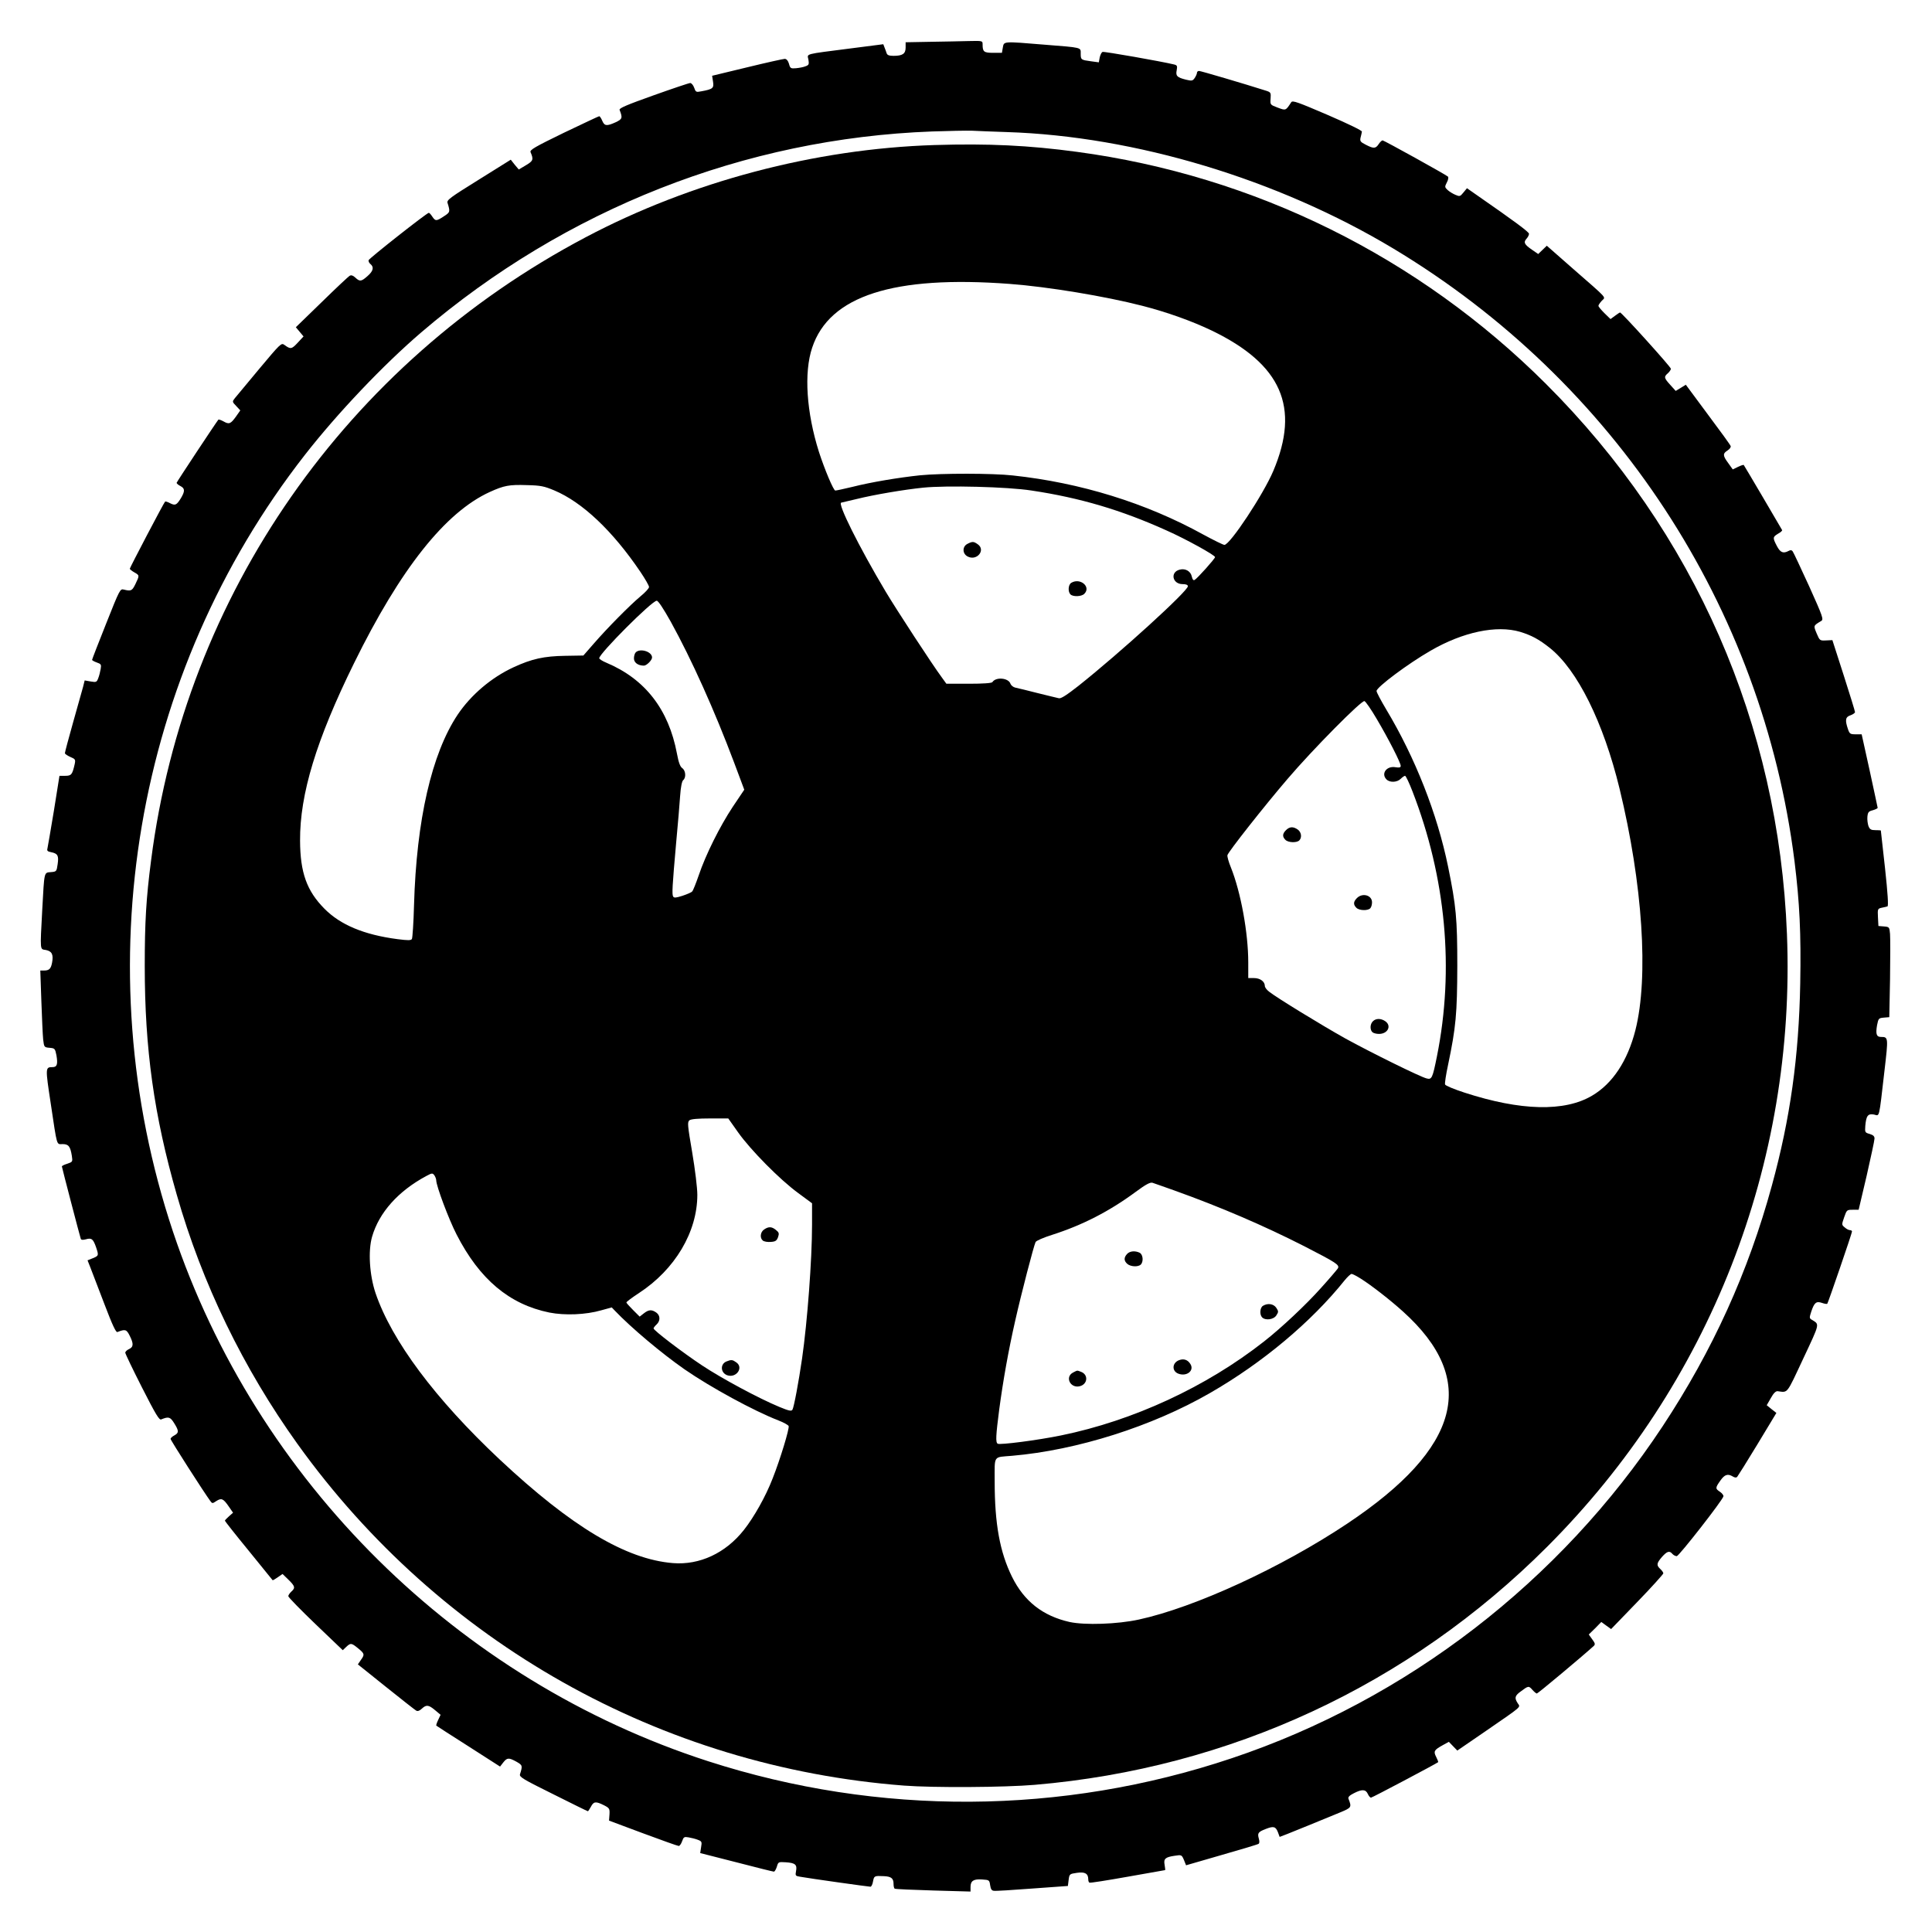
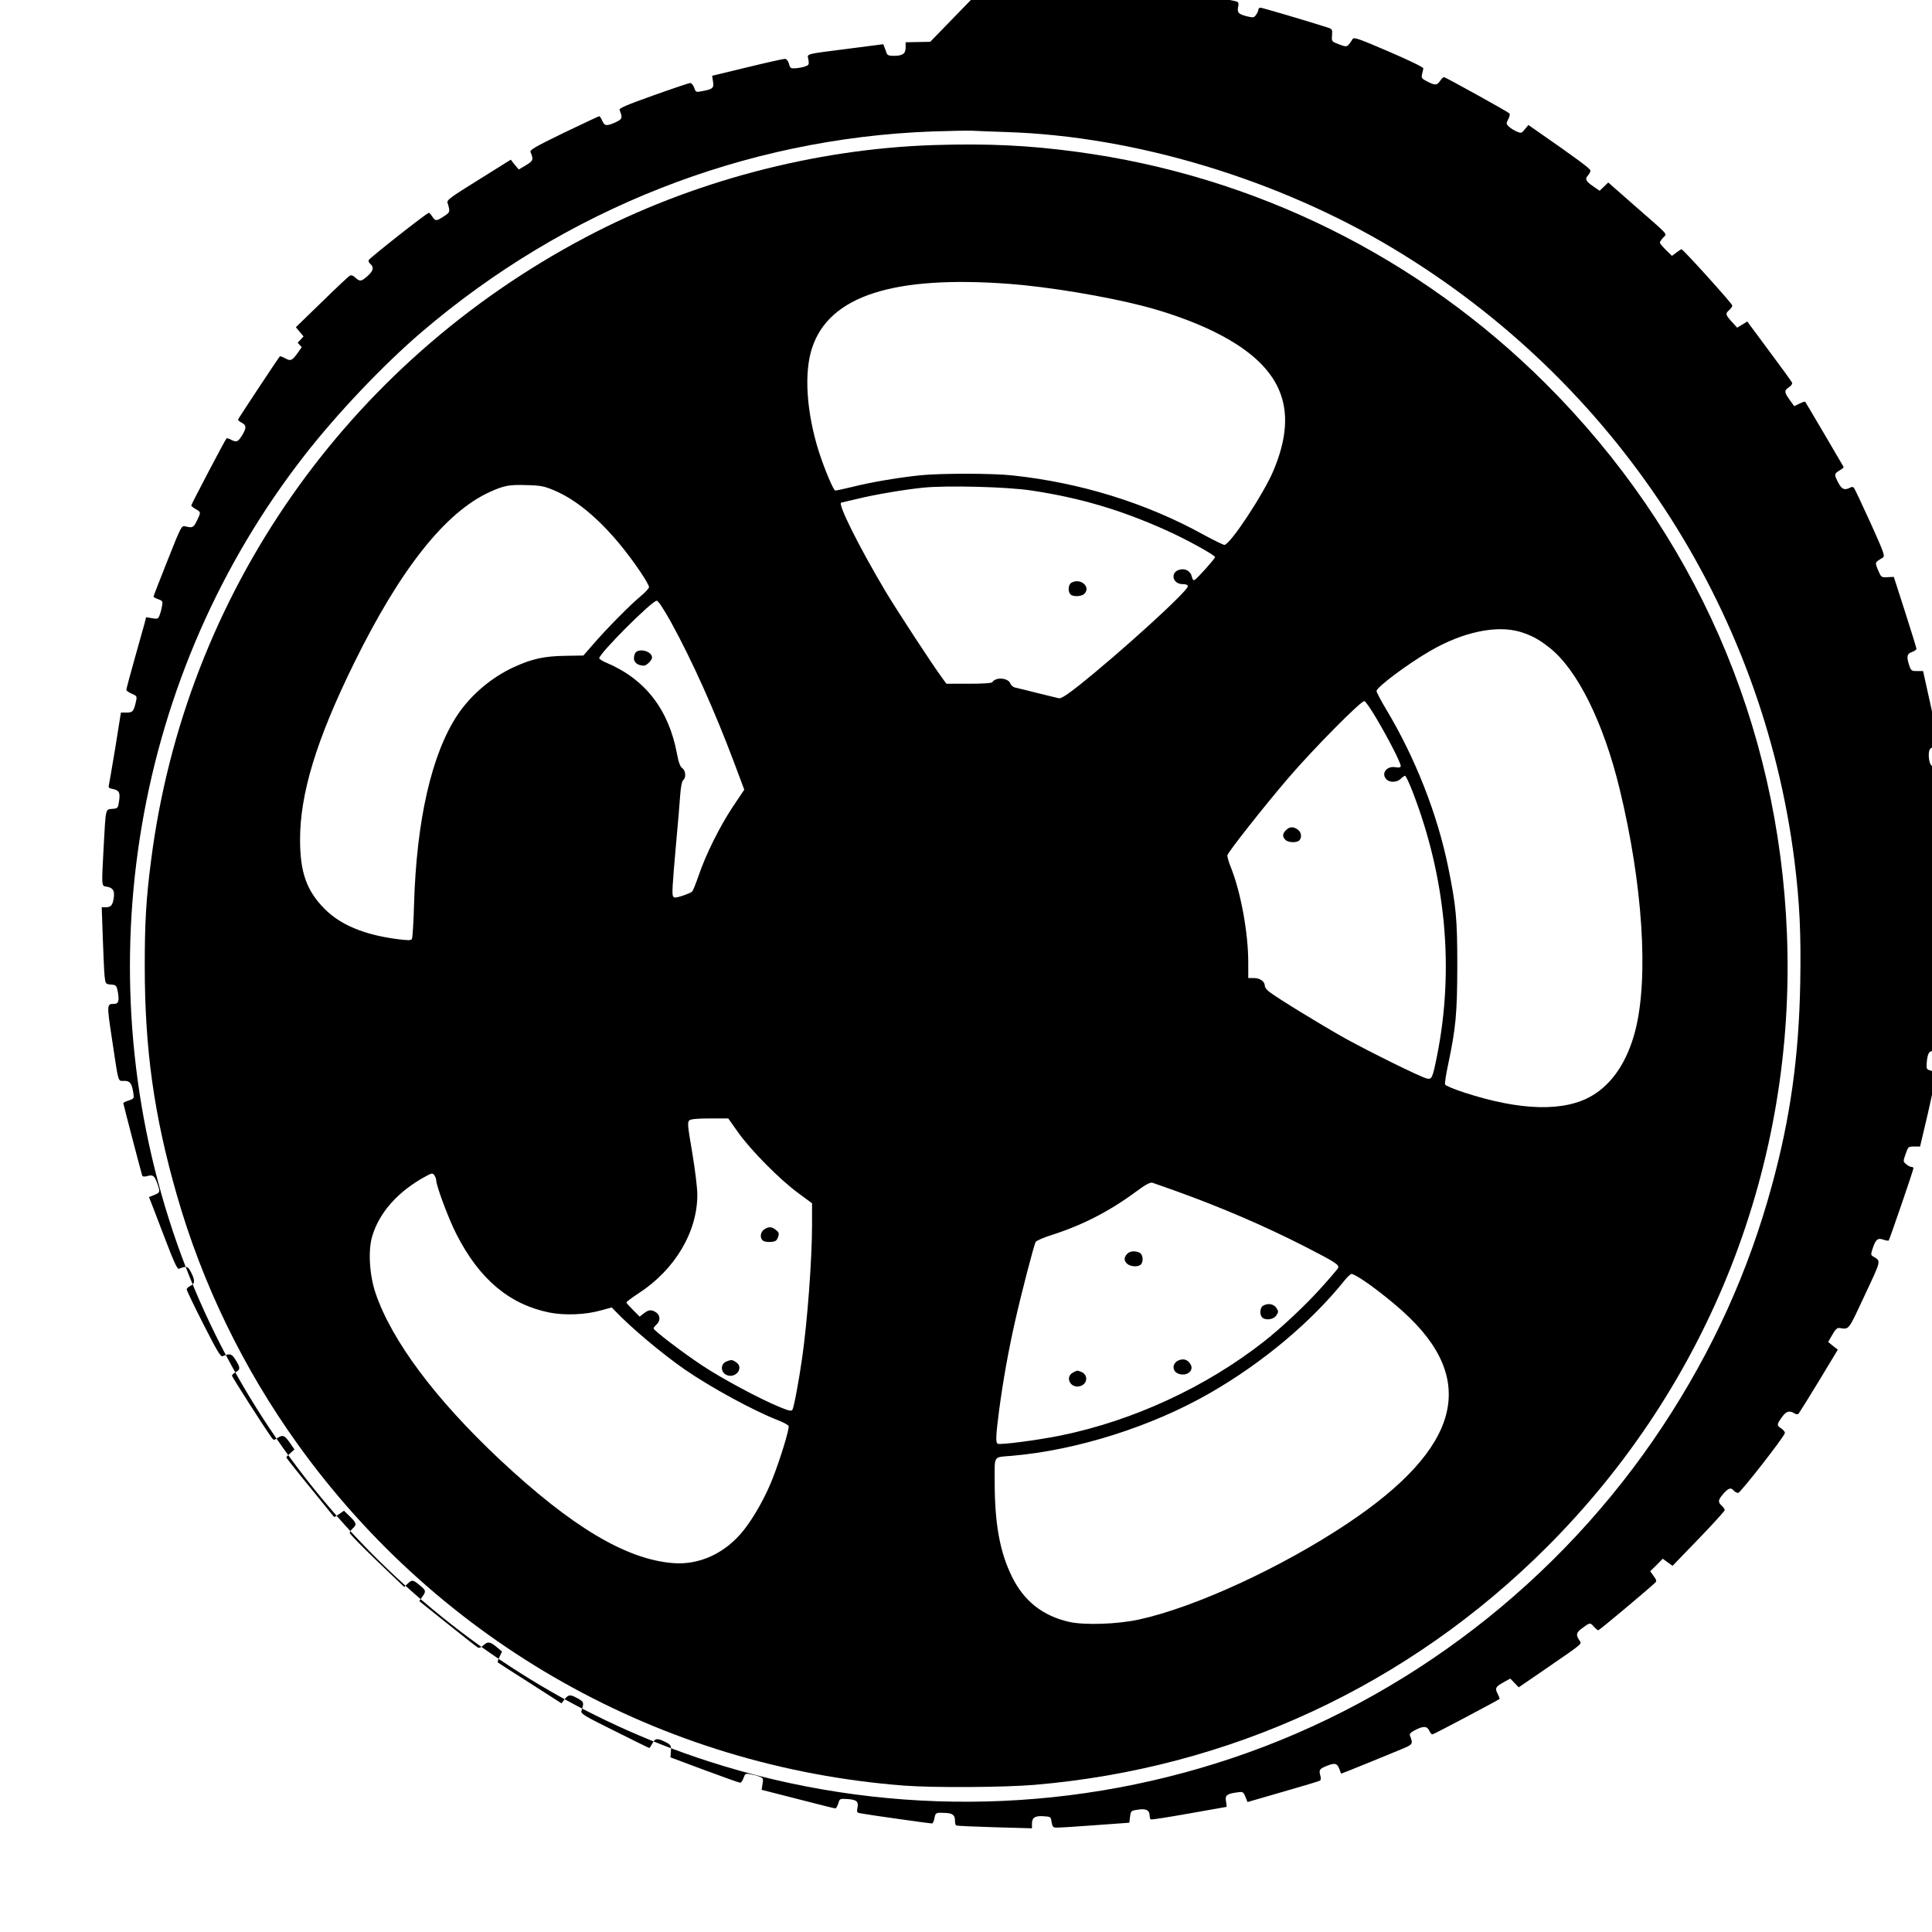
<svg xmlns="http://www.w3.org/2000/svg" version="1.0" width="1280pt" height="1280pt" viewBox="0 0 1280 1280" preserveAspectRatio="xMidYMid meet">
  <g transform="translate(0,1280) scale(0.1,-0.1)" fill="#000000" stroke="none">
-     <path d="M6163 12523 l-163 -3 0 -35 c0 -41 -20 -55 -80 -55 -30 0 -42 5 -46 18 -3 9 -9 26 -14 38 l-8 21 -218 -28 c-311 -40 -286 -33 -278 -74 5 -31 3 -36 -19 -44 -14 -6 -42 -11 -63 -13 -35 -3 -39 -1 -47 30 -6 20 -16 32 -28 32 -9 0 -122 -25 -249 -56 l-232 -56 6 -39 c7 -43 -1 -50 -78 -64 -34 -7 -37 -5 -47 24 -6 17 -18 31 -26 31 -8 0 -118 -37 -244 -82 -174 -62 -229 -85 -224 -96 21 -54 18 -61 -26 -82 -60 -27 -74 -25 -89 10 -7 17 -16 30 -20 30 -4 0 -109 -50 -235 -110 -191 -93 -226 -113 -220 -128 21 -49 18 -58 -31 -87 l-47 -28 -27 32 -26 33 -213 -133 c-188 -117 -212 -134 -206 -153 18 -59 18 -62 -24 -89 -50 -33 -56 -33 -77 -2 -9 14 -19 25 -23 25 -13 0 -396 -302 -399 -314 -2 -7 4 -19 13 -26 24 -20 18 -46 -20 -79 -42 -37 -51 -38 -81 -10 -15 14 -27 18 -37 12 -8 -4 -92 -83 -186 -175 l-171 -166 26 -31 25 -30 -39 -42 c-40 -43 -47 -44 -88 -14 -20 15 -26 9 -165 -157 -79 -95 -152 -183 -163 -196 -18 -23 -18 -24 9 -52 l27 -29 -28 -40 c-36 -50 -46 -54 -83 -33 -16 9 -32 14 -34 12 -17 -21 -277 -414 -277 -419 0 -4 11 -14 25 -21 31 -16 31 -34 4 -80 -29 -47 -38 -51 -72 -34 -16 9 -31 13 -33 11 -9 -8 -234 -438 -234 -445 0 -4 14 -15 30 -24 35 -20 35 -20 7 -78 -22 -45 -29 -48 -77 -36 -24 6 -27 1 -117 -226 -51 -128 -93 -236 -93 -240 0 -3 14 -11 31 -17 29 -10 31 -14 26 -43 -3 -18 -10 -46 -16 -61 -10 -27 -14 -28 -50 -22 l-40 7 -11 -44 c-7 -24 -36 -130 -66 -235 -30 -106 -54 -197 -54 -203 0 -5 16 -16 36 -25 33 -14 35 -17 29 -47 -16 -70 -22 -78 -63 -78 l-38 0 -37 -232 c-21 -128 -41 -241 -43 -251 -4 -13 2 -19 25 -23 44 -9 51 -23 43 -79 -7 -49 -8 -50 -45 -53 -46 -4 -43 8 -57 -247 -15 -282 -16 -262 24 -269 40 -8 51 -30 41 -84 -8 -41 -19 -52 -54 -52 l-24 0 7 -202 c4 -112 9 -226 12 -255 6 -51 7 -52 43 -55 34 -3 36 -5 45 -50 10 -59 4 -78 -26 -78 -48 0 -48 -3 -12 -240 44 -293 37 -270 79 -270 39 0 51 -15 61 -78 6 -39 5 -40 -30 -52 -20 -6 -36 -14 -36 -18 0 -6 118 -458 125 -479 3 -8 13 -9 33 -4 38 11 48 4 67 -48 20 -59 20 -60 -20 -77 l-35 -14 19 -48 c10 -26 51 -134 92 -240 54 -142 77 -191 87 -187 52 20 60 18 81 -24 27 -53 26 -75 -4 -89 -14 -6 -25 -17 -25 -24 0 -7 50 -111 111 -231 91 -179 114 -217 127 -211 49 20 60 17 86 -25 32 -51 32 -64 1 -81 -14 -7 -25 -18 -25 -23 0 -9 221 -354 263 -411 13 -18 15 -18 40 -1 34 22 46 17 82 -35 l29 -42 -27 -24 c-15 -13 -27 -26 -27 -29 0 -3 70 -92 157 -198 86 -106 157 -194 159 -196 2 -2 17 7 34 19 l32 22 39 -38 c44 -43 47 -54 19 -79 -11 -10 -20 -24 -20 -30 0 -7 81 -90 180 -185 l181 -173 23 22 c29 27 34 27 79 -10 43 -35 44 -41 17 -78 l-19 -28 186 -149 c102 -82 193 -153 200 -157 10 -6 22 -2 37 12 30 28 45 27 88 -9 l37 -31 -16 -34 c-9 -19 -15 -36 -12 -38 2 -2 98 -64 213 -137 l209 -134 21 27 c26 33 37 33 88 5 40 -23 41 -26 23 -83 -5 -18 20 -33 220 -132 124 -62 227 -113 230 -113 2 0 11 14 20 30 18 35 32 37 86 10 37 -19 39 -23 37 -61 l-3 -41 225 -84 c124 -46 230 -84 237 -84 6 0 16 14 22 31 10 29 14 31 43 26 18 -3 46 -10 61 -16 27 -10 28 -14 22 -49 l-6 -39 239 -61 c131 -34 243 -62 249 -62 6 0 14 15 20 33 9 31 10 32 58 29 64 -4 77 -16 69 -58 -6 -31 -4 -33 28 -38 60 -11 453 -66 465 -66 6 0 14 16 17 35 7 37 9 38 71 35 49 -2 65 -14 65 -51 0 -15 3 -30 8 -32 4 -3 118 -8 255 -12 l247 -7 0 30 c0 41 20 54 77 50 47 -3 48 -4 53 -38 4 -26 10 -36 25 -37 11 -2 126 5 255 15 l235 17 5 40 c5 39 6 40 55 47 53 8 75 -5 75 -43 0 -10 3 -20 8 -22 4 -3 117 15 252 39 135 24 247 44 249 44 2 0 0 15 -3 34 -8 41 4 52 66 61 46 7 47 7 62 -28 l14 -35 235 68 c129 37 240 70 245 74 7 4 7 17 2 35 -10 36 -5 44 47 64 51 20 65 16 80 -23 l11 -30 52 20 c51 20 200 81 348 142 77 32 78 34 56 91 -4 11 7 22 35 36 54 28 79 27 93 -4 6 -14 16 -25 21 -25 8 0 431 224 445 235 2 2 -4 17 -13 35 -19 37 -14 46 44 78 l40 22 28 -29 28 -29 191 131 c245 169 228 154 209 183 -22 34 -19 49 18 76 53 40 55 40 79 13 12 -14 26 -25 30 -25 7 0 301 246 377 315 11 11 9 18 -10 44 l-23 32 42 41 41 42 33 -24 32 -23 173 179 c95 98 172 184 173 190 0 6 -9 19 -20 29 -27 25 -25 38 11 80 34 38 50 43 69 20 7 -8 20 -15 29 -15 15 1 302 368 309 396 2 7 -8 20 -22 30 -33 21 -32 27 2 75 28 40 49 47 82 27 13 -8 23 -9 29 -3 5 6 66 103 135 217 l125 207 -32 25 -32 26 27 47 c18 33 33 47 45 46 70 -9 57 -25 170 216 112 239 109 225 57 257 -17 10 -17 14 -4 54 20 60 33 71 71 58 16 -6 32 -8 35 -6 6 7 164 467 164 479 0 5 -6 9 -14 9 -8 0 -23 8 -34 18 -21 17 -21 18 -4 67 17 49 18 50 57 50 l39 0 53 225 c28 124 52 234 52 246 1 15 -8 24 -31 31 -32 9 -33 11 -30 53 6 68 17 83 57 76 39 -8 32 -40 70 289 26 223 26 225 -23 225 -30 0 -36 19 -26 78 9 45 11 47 45 50 l36 3 5 252 c2 139 2 273 0 299 -4 46 -5 47 -40 50 l-37 3 -3 57 c-3 56 -2 58 25 64 15 3 33 7 38 9 7 2 2 85 -16 251 -15 137 -28 250 -28 252 -1 1 -17 2 -36 2 -29 0 -37 5 -46 27 -5 15 -9 43 -7 62 3 30 8 36 36 43 17 5 32 12 32 16 -1 4 -24 115 -53 247 l-53 240 -39 0 c-37 0 -41 3 -52 35 -20 59 -17 80 17 91 17 6 30 16 30 21 0 6 -34 116 -75 244 l-75 233 -42 -2 c-41 -2 -42 -1 -62 46 -22 53 -23 51 30 83 17 10 11 28 -80 230 -55 120 -104 225 -109 231 -6 9 -15 10 -27 3 -36 -19 -55 -11 -78 33 -28 54 -28 59 8 81 17 9 29 20 27 24 -12 22 -251 428 -254 431 -2 3 -19 -3 -38 -12 l-35 -17 -30 42 c-37 50 -37 63 -4 84 14 9 23 22 20 29 -2 7 -70 101 -151 209 l-146 197 -34 -21 -33 -20 -36 40 c-42 46 -43 54 -16 77 11 10 20 23 20 30 0 12 -326 373 -337 373 -2 0 -17 -10 -33 -22 l-30 -22 -40 39 c-22 22 -40 43 -40 49 0 5 10 20 22 33 26 28 48 4 -191 213 l-173 152 -29 -28 -28 -27 -42 29 c-50 34 -57 49 -35 73 9 10 16 24 16 32 0 12 -93 81 -348 258 l-63 44 -23 -28 c-22 -27 -25 -28 -53 -16 -17 7 -40 21 -52 32 -20 19 -20 21 -5 51 9 16 12 34 7 38 -14 13 -424 240 -433 240 -5 0 -17 -11 -26 -25 -20 -30 -33 -31 -85 -4 -36 18 -40 24 -35 47 4 15 8 33 9 40 1 7 -89 51 -228 111 -196 84 -231 97 -240 84 -37 -57 -36 -56 -90 -36 -50 19 -50 19 -47 60 3 39 1 42 -30 52 -151 48 -433 131 -444 131 -8 0 -14 -6 -14 -13 0 -7 -7 -22 -15 -34 -13 -19 -19 -20 -57 -11 -60 15 -70 25 -62 63 5 28 3 33 -18 38 -87 21 -463 87 -473 83 -7 -2 -15 -19 -19 -36 l-6 -33 -52 7 c-66 9 -68 10 -68 51 0 42 12 39 -240 59 -278 23 -268 23 -276 -19 l-6 -35 -58 0 c-62 0 -70 7 -70 56 0 24 -1 24 -92 22 -51 -1 -166 -4 -255 -5z m508 -598 c849 -27 1796 -313 2559 -771 1468 -881 2447 -2375 2659 -4059 34 -276 44 -478 38 -810 -9 -486 -66 -895 -188 -1340 -156 -572 -392 -1092 -724 -1595 -679 -1028 -1695 -1811 -2855 -2199 -1124 -377 -2338 -384 -3467 -20 -1659 535 -2994 1855 -3547 3509 -586 1756 -256 3698 873 5145 216 277 521 598 772 813 955 817 2142 1285 3384 1331 110 4 229 6 265 5 36 -2 140 -6 231 -9z" />
+     <path d="M6163 12523 l-163 -3 0 -35 c0 -41 -20 -55 -80 -55 -30 0 -42 5 -46 18 -3 9 -9 26 -14 38 l-8 21 -218 -28 c-311 -40 -286 -33 -278 -74 5 -31 3 -36 -19 -44 -14 -6 -42 -11 -63 -13 -35 -3 -39 -1 -47 30 -6 20 -16 32 -28 32 -9 0 -122 -25 -249 -56 l-232 -56 6 -39 c7 -43 -1 -50 -78 -64 -34 -7 -37 -5 -47 24 -6 17 -18 31 -26 31 -8 0 -118 -37 -244 -82 -174 -62 -229 -85 -224 -96 21 -54 18 -61 -26 -82 -60 -27 -74 -25 -89 10 -7 17 -16 30 -20 30 -4 0 -109 -50 -235 -110 -191 -93 -226 -113 -220 -128 21 -49 18 -58 -31 -87 l-47 -28 -27 32 -26 33 -213 -133 c-188 -117 -212 -134 -206 -153 18 -59 18 -62 -24 -89 -50 -33 -56 -33 -77 -2 -9 14 -19 25 -23 25 -13 0 -396 -302 -399 -314 -2 -7 4 -19 13 -26 24 -20 18 -46 -20 -79 -42 -37 -51 -38 -81 -10 -15 14 -27 18 -37 12 -8 -4 -92 -83 -186 -175 l-171 -166 26 -31 25 -30 -39 -42 l27 -29 -28 -40 c-36 -50 -46 -54 -83 -33 -16 9 -32 14 -34 12 -17 -21 -277 -414 -277 -419 0 -4 11 -14 25 -21 31 -16 31 -34 4 -80 -29 -47 -38 -51 -72 -34 -16 9 -31 13 -33 11 -9 -8 -234 -438 -234 -445 0 -4 14 -15 30 -24 35 -20 35 -20 7 -78 -22 -45 -29 -48 -77 -36 -24 6 -27 1 -117 -226 -51 -128 -93 -236 -93 -240 0 -3 14 -11 31 -17 29 -10 31 -14 26 -43 -3 -18 -10 -46 -16 -61 -10 -27 -14 -28 -50 -22 l-40 7 -11 -44 c-7 -24 -36 -130 -66 -235 -30 -106 -54 -197 -54 -203 0 -5 16 -16 36 -25 33 -14 35 -17 29 -47 -16 -70 -22 -78 -63 -78 l-38 0 -37 -232 c-21 -128 -41 -241 -43 -251 -4 -13 2 -19 25 -23 44 -9 51 -23 43 -79 -7 -49 -8 -50 -45 -53 -46 -4 -43 8 -57 -247 -15 -282 -16 -262 24 -269 40 -8 51 -30 41 -84 -8 -41 -19 -52 -54 -52 l-24 0 7 -202 c4 -112 9 -226 12 -255 6 -51 7 -52 43 -55 34 -3 36 -5 45 -50 10 -59 4 -78 -26 -78 -48 0 -48 -3 -12 -240 44 -293 37 -270 79 -270 39 0 51 -15 61 -78 6 -39 5 -40 -30 -52 -20 -6 -36 -14 -36 -18 0 -6 118 -458 125 -479 3 -8 13 -9 33 -4 38 11 48 4 67 -48 20 -59 20 -60 -20 -77 l-35 -14 19 -48 c10 -26 51 -134 92 -240 54 -142 77 -191 87 -187 52 20 60 18 81 -24 27 -53 26 -75 -4 -89 -14 -6 -25 -17 -25 -24 0 -7 50 -111 111 -231 91 -179 114 -217 127 -211 49 20 60 17 86 -25 32 -51 32 -64 1 -81 -14 -7 -25 -18 -25 -23 0 -9 221 -354 263 -411 13 -18 15 -18 40 -1 34 22 46 17 82 -35 l29 -42 -27 -24 c-15 -13 -27 -26 -27 -29 0 -3 70 -92 157 -198 86 -106 157 -194 159 -196 2 -2 17 7 34 19 l32 22 39 -38 c44 -43 47 -54 19 -79 -11 -10 -20 -24 -20 -30 0 -7 81 -90 180 -185 l181 -173 23 22 c29 27 34 27 79 -10 43 -35 44 -41 17 -78 l-19 -28 186 -149 c102 -82 193 -153 200 -157 10 -6 22 -2 37 12 30 28 45 27 88 -9 l37 -31 -16 -34 c-9 -19 -15 -36 -12 -38 2 -2 98 -64 213 -137 l209 -134 21 27 c26 33 37 33 88 5 40 -23 41 -26 23 -83 -5 -18 20 -33 220 -132 124 -62 227 -113 230 -113 2 0 11 14 20 30 18 35 32 37 86 10 37 -19 39 -23 37 -61 l-3 -41 225 -84 c124 -46 230 -84 237 -84 6 0 16 14 22 31 10 29 14 31 43 26 18 -3 46 -10 61 -16 27 -10 28 -14 22 -49 l-6 -39 239 -61 c131 -34 243 -62 249 -62 6 0 14 15 20 33 9 31 10 32 58 29 64 -4 77 -16 69 -58 -6 -31 -4 -33 28 -38 60 -11 453 -66 465 -66 6 0 14 16 17 35 7 37 9 38 71 35 49 -2 65 -14 65 -51 0 -15 3 -30 8 -32 4 -3 118 -8 255 -12 l247 -7 0 30 c0 41 20 54 77 50 47 -3 48 -4 53 -38 4 -26 10 -36 25 -37 11 -2 126 5 255 15 l235 17 5 40 c5 39 6 40 55 47 53 8 75 -5 75 -43 0 -10 3 -20 8 -22 4 -3 117 15 252 39 135 24 247 44 249 44 2 0 0 15 -3 34 -8 41 4 52 66 61 46 7 47 7 62 -28 l14 -35 235 68 c129 37 240 70 245 74 7 4 7 17 2 35 -10 36 -5 44 47 64 51 20 65 16 80 -23 l11 -30 52 20 c51 20 200 81 348 142 77 32 78 34 56 91 -4 11 7 22 35 36 54 28 79 27 93 -4 6 -14 16 -25 21 -25 8 0 431 224 445 235 2 2 -4 17 -13 35 -19 37 -14 46 44 78 l40 22 28 -29 28 -29 191 131 c245 169 228 154 209 183 -22 34 -19 49 18 76 53 40 55 40 79 13 12 -14 26 -25 30 -25 7 0 301 246 377 315 11 11 9 18 -10 44 l-23 32 42 41 41 42 33 -24 32 -23 173 179 c95 98 172 184 173 190 0 6 -9 19 -20 29 -27 25 -25 38 11 80 34 38 50 43 69 20 7 -8 20 -15 29 -15 15 1 302 368 309 396 2 7 -8 20 -22 30 -33 21 -32 27 2 75 28 40 49 47 82 27 13 -8 23 -9 29 -3 5 6 66 103 135 217 l125 207 -32 25 -32 26 27 47 c18 33 33 47 45 46 70 -9 57 -25 170 216 112 239 109 225 57 257 -17 10 -17 14 -4 54 20 60 33 71 71 58 16 -6 32 -8 35 -6 6 7 164 467 164 479 0 5 -6 9 -14 9 -8 0 -23 8 -34 18 -21 17 -21 18 -4 67 17 49 18 50 57 50 l39 0 53 225 c28 124 52 234 52 246 1 15 -8 24 -31 31 -32 9 -33 11 -30 53 6 68 17 83 57 76 39 -8 32 -40 70 289 26 223 26 225 -23 225 -30 0 -36 19 -26 78 9 45 11 47 45 50 l36 3 5 252 c2 139 2 273 0 299 -4 46 -5 47 -40 50 l-37 3 -3 57 c-3 56 -2 58 25 64 15 3 33 7 38 9 7 2 2 85 -16 251 -15 137 -28 250 -28 252 -1 1 -17 2 -36 2 -29 0 -37 5 -46 27 -5 15 -9 43 -7 62 3 30 8 36 36 43 17 5 32 12 32 16 -1 4 -24 115 -53 247 l-53 240 -39 0 c-37 0 -41 3 -52 35 -20 59 -17 80 17 91 17 6 30 16 30 21 0 6 -34 116 -75 244 l-75 233 -42 -2 c-41 -2 -42 -1 -62 46 -22 53 -23 51 30 83 17 10 11 28 -80 230 -55 120 -104 225 -109 231 -6 9 -15 10 -27 3 -36 -19 -55 -11 -78 33 -28 54 -28 59 8 81 17 9 29 20 27 24 -12 22 -251 428 -254 431 -2 3 -19 -3 -38 -12 l-35 -17 -30 42 c-37 50 -37 63 -4 84 14 9 23 22 20 29 -2 7 -70 101 -151 209 l-146 197 -34 -21 -33 -20 -36 40 c-42 46 -43 54 -16 77 11 10 20 23 20 30 0 12 -326 373 -337 373 -2 0 -17 -10 -33 -22 l-30 -22 -40 39 c-22 22 -40 43 -40 49 0 5 10 20 22 33 26 28 48 4 -191 213 l-173 152 -29 -28 -28 -27 -42 29 c-50 34 -57 49 -35 73 9 10 16 24 16 32 0 12 -93 81 -348 258 l-63 44 -23 -28 c-22 -27 -25 -28 -53 -16 -17 7 -40 21 -52 32 -20 19 -20 21 -5 51 9 16 12 34 7 38 -14 13 -424 240 -433 240 -5 0 -17 -11 -26 -25 -20 -30 -33 -31 -85 -4 -36 18 -40 24 -35 47 4 15 8 33 9 40 1 7 -89 51 -228 111 -196 84 -231 97 -240 84 -37 -57 -36 -56 -90 -36 -50 19 -50 19 -47 60 3 39 1 42 -30 52 -151 48 -433 131 -444 131 -8 0 -14 -6 -14 -13 0 -7 -7 -22 -15 -34 -13 -19 -19 -20 -57 -11 -60 15 -70 25 -62 63 5 28 3 33 -18 38 -87 21 -463 87 -473 83 -7 -2 -15 -19 -19 -36 l-6 -33 -52 7 c-66 9 -68 10 -68 51 0 42 12 39 -240 59 -278 23 -268 23 -276 -19 l-6 -35 -58 0 c-62 0 -70 7 -70 56 0 24 -1 24 -92 22 -51 -1 -166 -4 -255 -5z m508 -598 c849 -27 1796 -313 2559 -771 1468 -881 2447 -2375 2659 -4059 34 -276 44 -478 38 -810 -9 -486 -66 -895 -188 -1340 -156 -572 -392 -1092 -724 -1595 -679 -1028 -1695 -1811 -2855 -2199 -1124 -377 -2338 -384 -3467 -20 -1659 535 -2994 1855 -3547 3509 -586 1756 -256 3698 873 5145 216 277 521 598 772 813 955 817 2142 1285 3384 1331 110 4 229 6 265 5 36 -2 140 -6 231 -9z" />
    <path d="M6190 11839 c-792 -25 -1612 -242 -2310 -611 -1587 -838 -2654 -2368 -2879 -4128 -33 -253 -42 -410 -42 -700 0 -550 61 -989 212 -1515 168 -589 441 -1151 801 -1653 945 -1316 2406 -2138 4017 -2262 195 -15 667 -12 866 5 1294 110 2478 660 3394 1576 1079 1079 1650 2538 1590 4060 -54 1390 -612 2663 -1597 3646 -843 841 -1930 1379 -3107 1537 -319 43 -585 56 -945 45z m500 -920 c254 -19 633 -82 878 -145 164 -42 331 -102 460 -164 462 -223 587 -507 408 -930 -65 -154 -287 -490 -324 -490 -8 0 -71 31 -141 69 -379 209 -813 343 -1261 391 -134 15 -473 15 -615 1 -141 -15 -323 -45 -449 -77 -54 -13 -105 -24 -112 -24 -12 0 -71 141 -108 255 -83 262 -101 526 -45 692 114 343 539 480 1309 422z m-3018 -1368 c186 -78 387 -268 571 -540 31 -46 57 -91 57 -100 0 -9 -26 -37 -58 -63 -69 -58 -215 -205 -308 -312 l-69 -79 -120 -2 c-141 -2 -222 -20 -343 -76 -147 -68 -282 -183 -370 -314 -172 -258 -273 -698 -289 -1262 -3 -116 -10 -217 -14 -224 -6 -10 -26 -10 -96 -1 -222 29 -378 95 -483 201 -118 119 -161 240 -162 451 -2 308 108 669 357 1175 308 627 606 1002 901 1136 93 42 127 49 244 45 92 -2 115 -7 182 -35z m3163 -1 c320 -48 594 -129 895 -265 126 -56 320 -163 320 -176 0 -10 -116 -140 -135 -151 -9 -5 -14 2 -19 22 -7 35 -42 56 -80 46 -65 -16 -49 -96 19 -96 23 0 35 -5 35 -14 0 -32 -448 -440 -725 -660 -78 -61 -116 -86 -130 -82 -11 2 -74 18 -140 34 -66 17 -132 33 -147 36 -15 3 -29 15 -33 25 -12 40 -97 48 -120 12 -4 -7 -61 -11 -156 -11 l-149 0 -31 43 c-63 85 -298 445 -371 567 -177 297 -323 590 -294 590 1 0 48 11 102 24 117 29 313 62 439 75 155 16 560 6 720 -19z m-2391 -869 c138 -250 290 -588 420 -934 l67 -179 -76 -113 c-86 -130 -179 -316 -226 -455 -18 -52 -37 -100 -43 -106 -6 -7 -35 -19 -65 -29 -41 -13 -55 -15 -61 -5 -9 14 -6 67 20 360 11 118 23 257 26 307 4 59 12 97 20 104 21 17 17 64 -6 80 -14 10 -24 37 -35 96 -55 293 -211 494 -467 602 -27 11 -48 25 -48 30 0 31 349 381 381 381 10 0 43 -50 93 -139z m5627 -67 c75 -23 124 -49 196 -106 183 -145 356 -493 463 -933 153 -630 194 -1248 105 -1600 -52 -204 -151 -354 -287 -434 -182 -108 -473 -101 -845 20 -68 22 -126 46 -129 54 -3 7 6 66 20 131 52 248 60 339 61 654 0 315 -8 398 -61 658 -72 351 -218 722 -410 1042 -35 59 -64 113 -64 122 0 25 207 180 358 267 214 124 437 171 593 125z m-950 -577 c77 -130 159 -290 159 -311 0 -11 -8 -13 -35 -9 -59 10 -97 -43 -59 -81 22 -22 70 -20 94 4 11 11 24 20 29 20 5 0 27 -46 49 -103 222 -573 278 -1178 162 -1756 -29 -144 -34 -155 -68 -146 -42 10 -374 174 -539 265 -154 86 -458 272 -505 310 -16 12 -28 29 -28 37 0 30 -31 53 -72 53 l-38 0 0 104 c0 195 -49 464 -115 629 -15 36 -25 73 -23 81 4 21 247 329 398 505 168 197 492 524 510 516 8 -3 45 -56 81 -118z m-4231 -2739 c82 -116 276 -313 398 -402 l92 -68 0 -142 c0 -230 -31 -643 -66 -886 -22 -152 -54 -324 -64 -340 -7 -11 -24 -7 -87 19 -135 56 -381 188 -512 275 -131 87 -321 232 -321 245 0 4 9 16 20 26 26 24 25 60 -2 79 -30 21 -50 20 -82 -5 l-28 -22 -44 44 c-24 24 -44 46 -44 50 0 4 37 32 83 62 239 156 387 405 387 651 0 46 -15 168 -34 281 -31 182 -33 201 -18 213 11 8 55 12 137 12 l120 0 65 -92z m-2000 -317 c0 -38 84 -261 135 -360 152 -297 350 -463 615 -517 102 -20 240 -15 344 15 l69 19 21 -22 c109 -114 309 -282 461 -388 172 -119 458 -275 623 -339 34 -13 64 -30 67 -37 6 -16 -55 -218 -106 -347 -46 -119 -123 -256 -191 -342 -121 -153 -293 -233 -469 -219 -312 25 -673 241 -1149 687 -426 400 -715 787 -822 1102 -40 119 -50 279 -23 373 46 160 173 303 360 403 37 20 41 20 53 4 6 -9 12 -24 12 -32z m4890 -68 c307 -110 593 -233 860 -369 214 -110 236 -124 224 -147 -5 -8 -55 -67 -112 -130 -97 -109 -263 -265 -378 -355 -382 -300 -865 -524 -1344 -622 -156 -32 -405 -64 -420 -55 -15 9 -12 55 10 226 26 194 61 391 106 589 40 178 123 497 135 521 4 9 53 30 110 48 200 64 378 155 554 285 66 49 95 64 110 60 11 -4 76 -26 145 -51z m1235 -584 c73 -46 197 -143 280 -218 502 -452 383 -904 -370 -1406 -438 -292 -1011 -555 -1380 -635 -142 -31 -358 -38 -459 -16 -177 40 -301 137 -381 299 -81 164 -115 352 -115 631 0 179 -12 160 115 171 431 37 928 195 1310 415 350 201 673 472 894 748 19 23 39 42 46 42 6 0 33 -14 60 -31z" />
-     <path d="M6410 9197 c-36 -18 -35 -67 3 -85 60 -29 119 44 65 82 -27 19 -35 20 -68 3z" />
    <path d="M7098 8939 c-21 -12 -24 -59 -6 -77 17 -17 74 -15 92 4 46 46 -27 108 -86 73z" />
    <path d="M4212 8478 c-7 -7 -12 -25 -12 -40 0 -28 27 -48 66 -48 18 0 54 36 54 54 0 39 -79 63 -108 34z" />
    <path d="M8520 7300 c-24 -24 -25 -43 -4 -64 18 -19 75 -21 92 -4 19 19 14 55 -10 72 -30 21 -54 20 -78 -4z" />
-     <path d="M8990 6850 c-24 -24 -25 -43 -4 -64 18 -19 75 -21 92 -4 7 7 12 24 12 40 0 47 -63 65 -100 28z" />
-     <path d="M9096 6034 c-19 -18 -21 -55 -4 -72 7 -7 27 -12 44 -12 59 0 85 54 42 84 -29 20 -62 20 -82 0z" />
    <path d="M5062 4654 c-25 -17 -29 -56 -8 -73 8 -7 32 -11 53 -9 31 2 39 8 48 32 8 24 6 31 -14 47 -28 23 -49 24 -79 3z" />
    <path d="M4813 3780 c-42 -17 -40 -74 4 -91 60 -22 112 50 61 85 -25 18 -33 19 -65 6z" />
    <path d="M7467 4492 c-22 -24 -21 -45 1 -65 22 -20 73 -22 90 -5 19 19 15 66 -7 78 -30 15 -66 12 -84 -8z" />
    <path d="M8368 4149 c-21 -12 -24 -59 -6 -77 22 -22 76 -15 94 13 15 23 15 27 0 50 -18 27 -56 33 -88 14z" />
    <path d="M7813 3789 c-48 -17 -51 -73 -6 -90 56 -21 108 21 79 65 -17 27 -43 36 -73 25z" />
    <path d="M7110 3707 c-57 -29 -19 -107 44 -91 52 13 58 76 9 95 -29 11 -23 11 -53 -4z" />
  </g>
</svg>